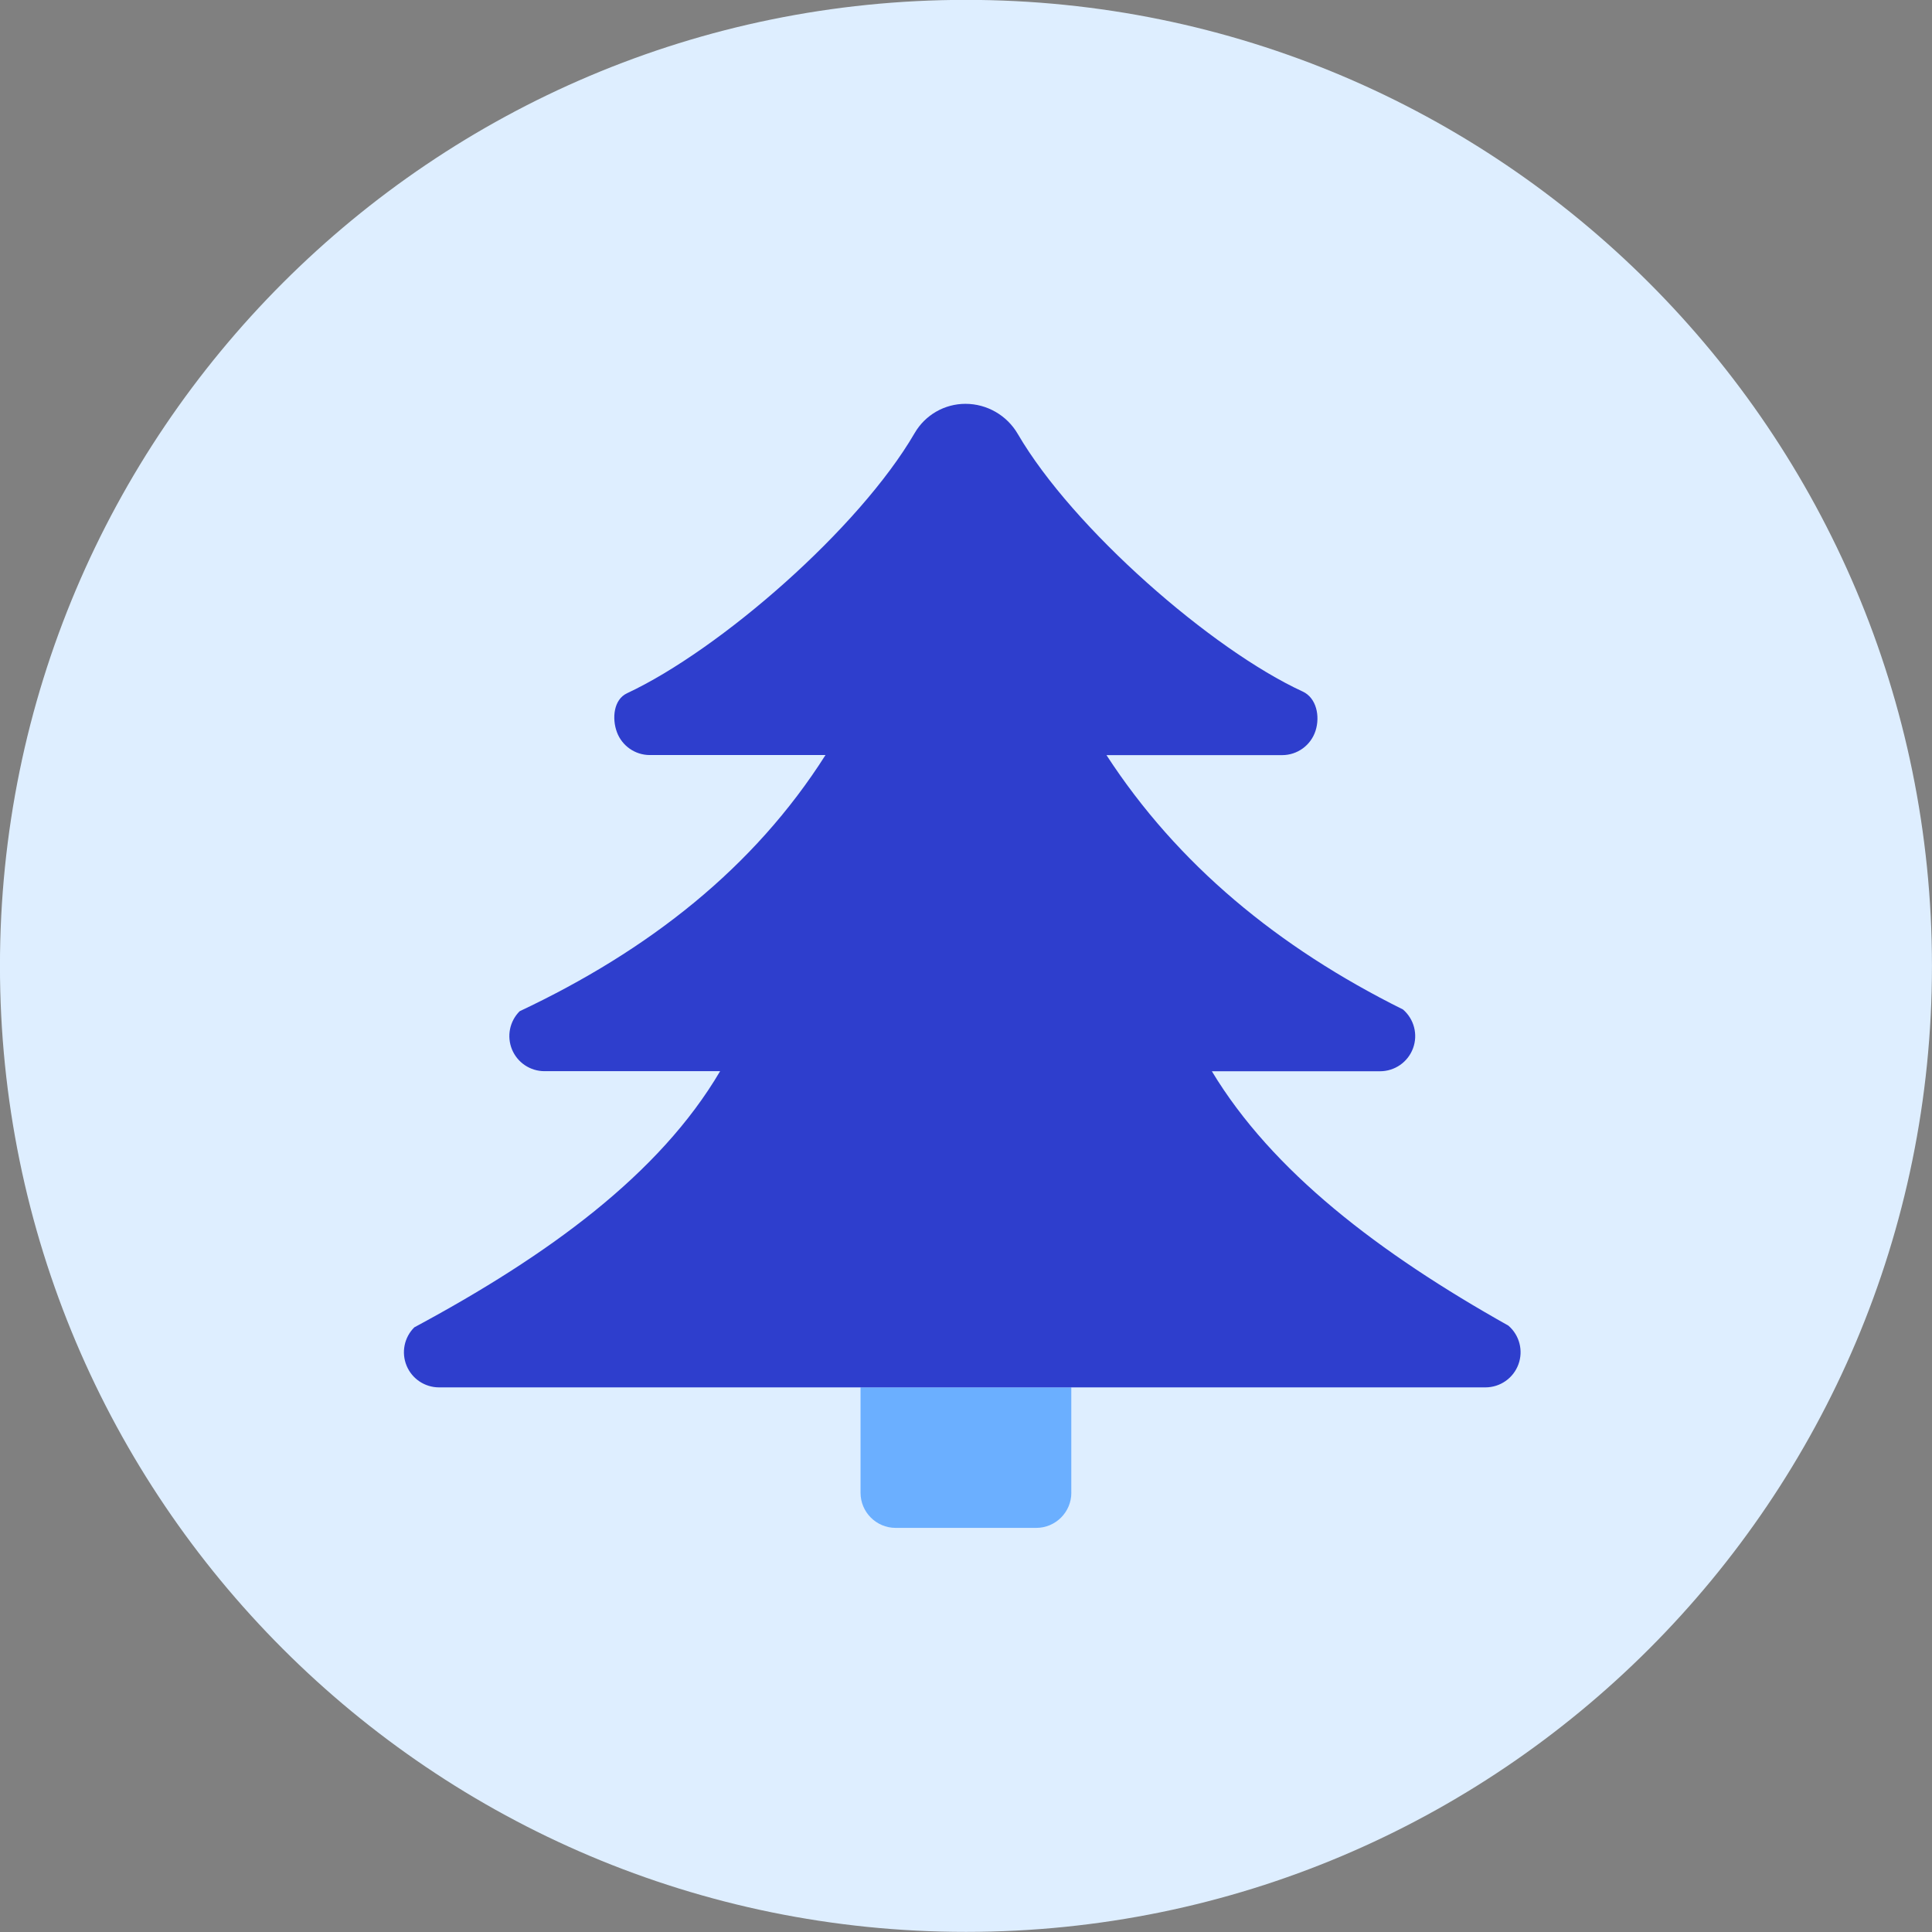
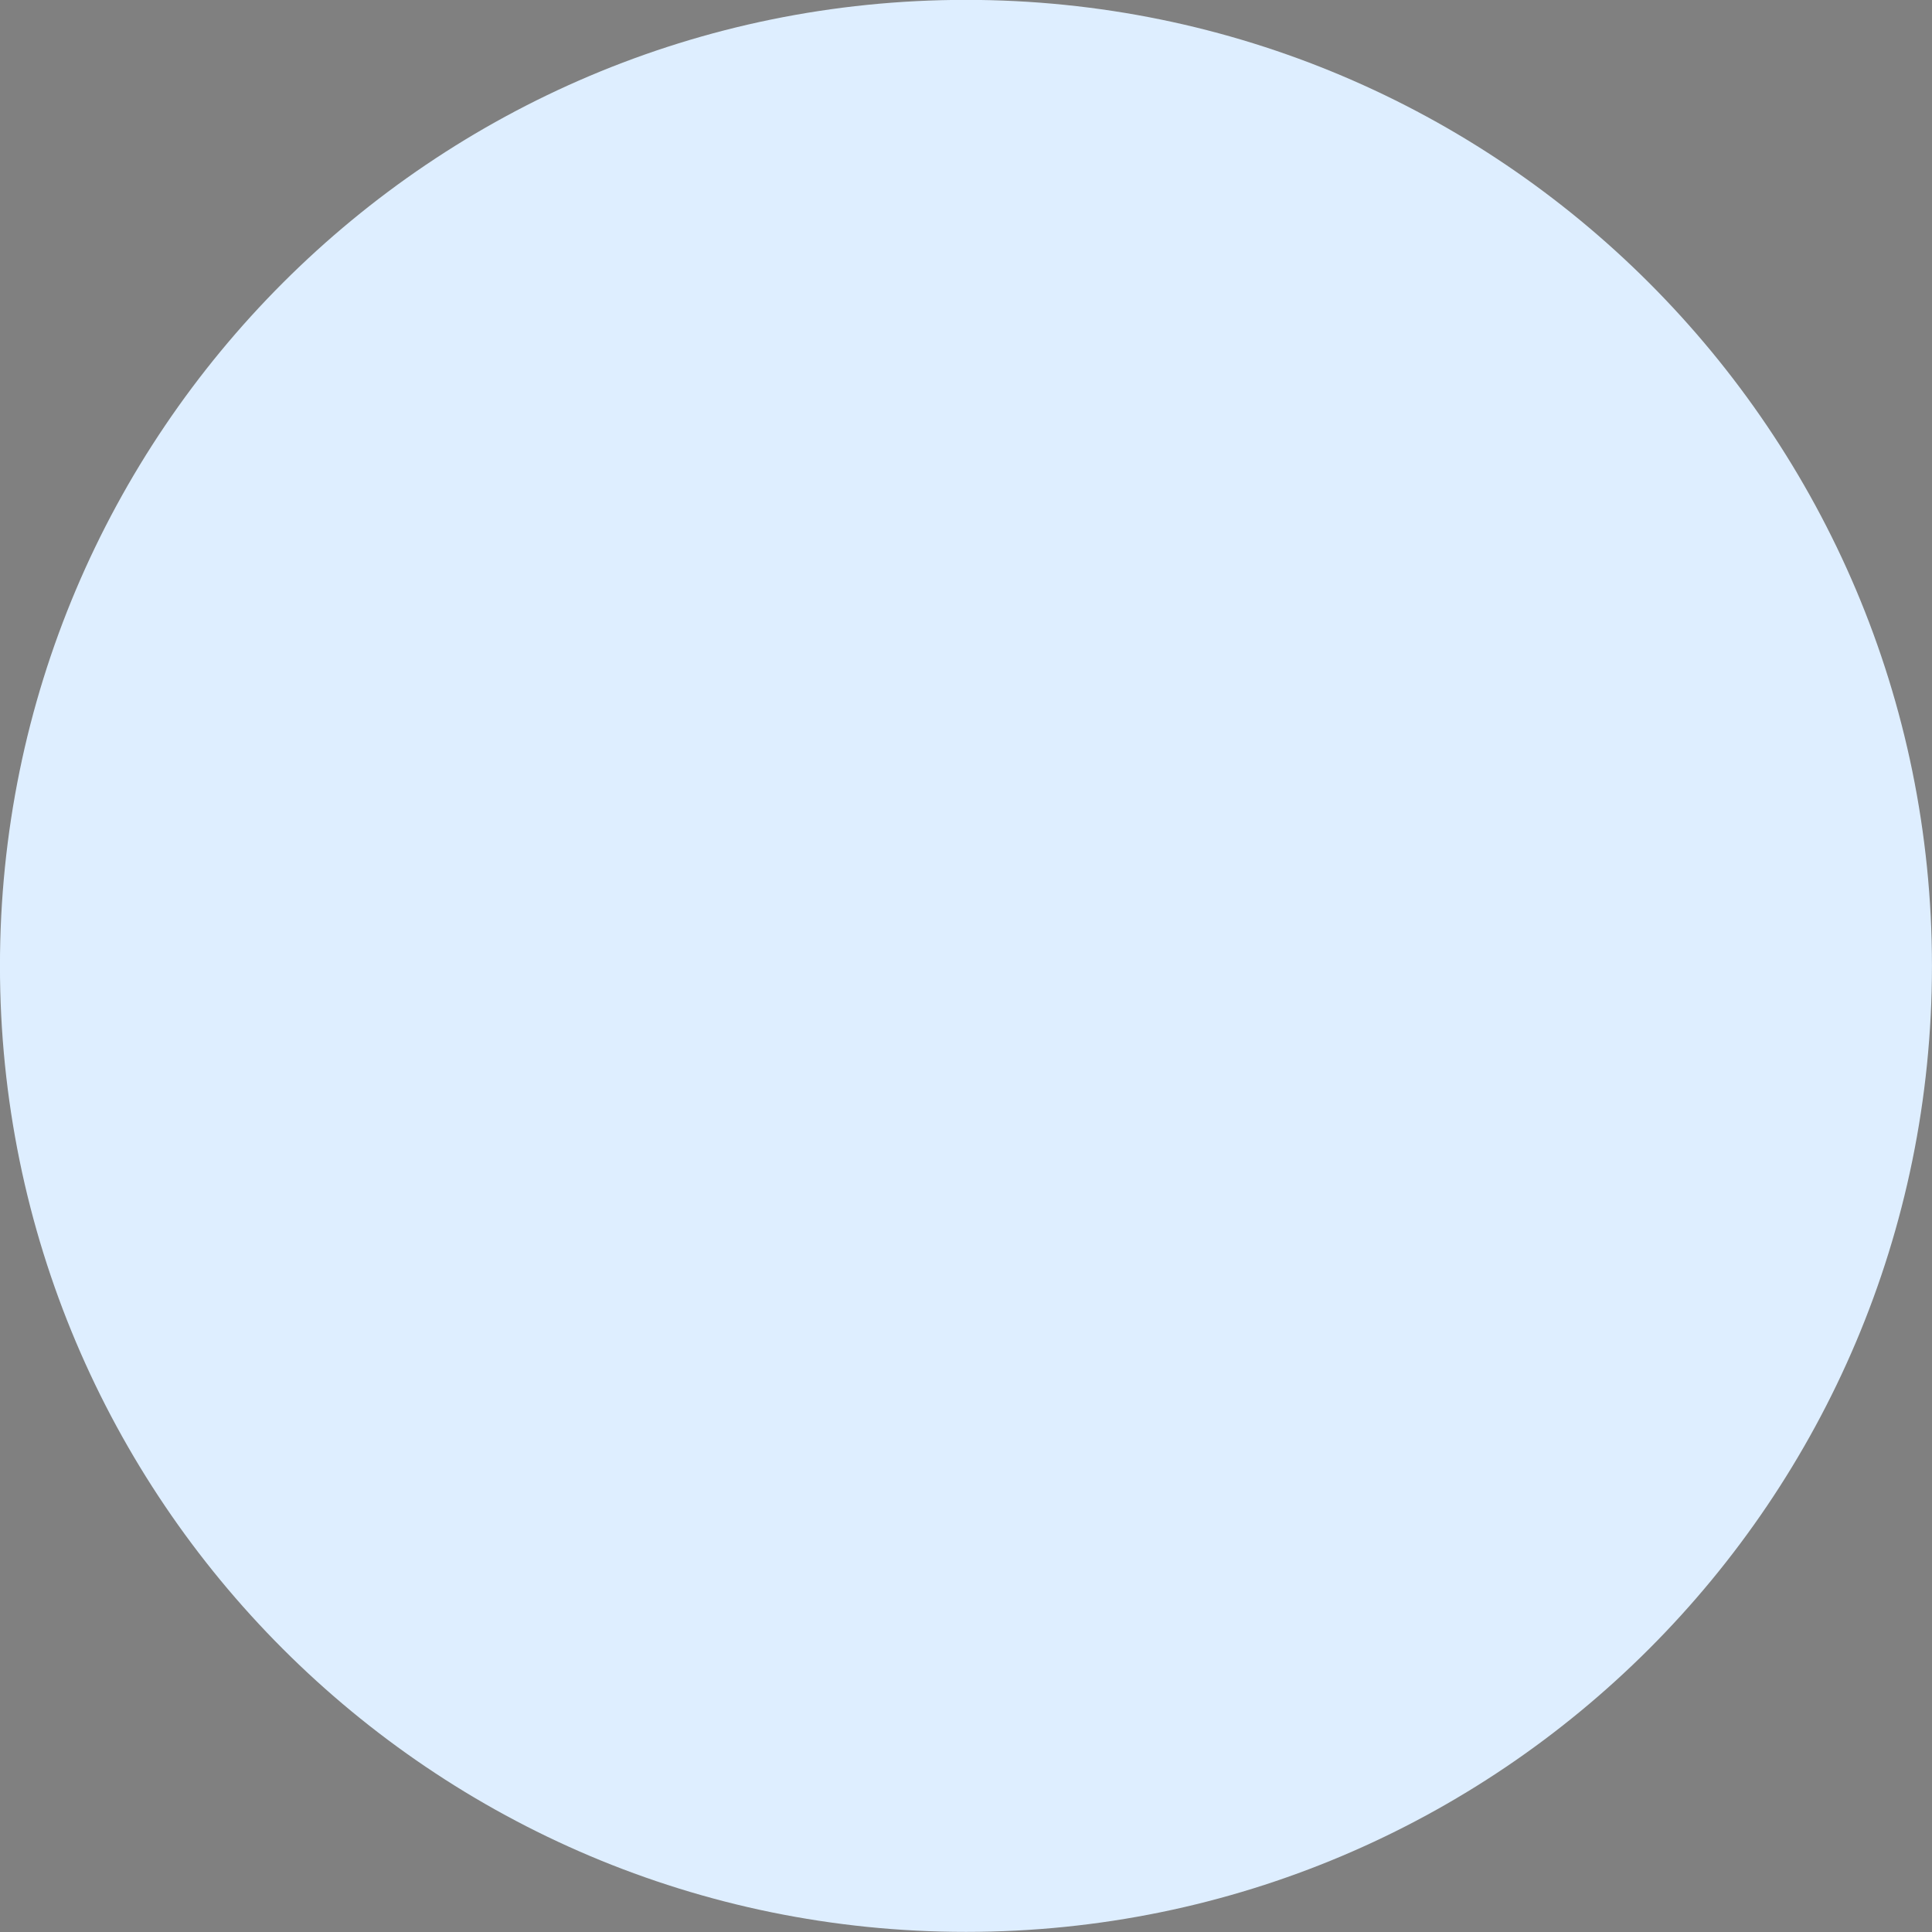
<svg xmlns="http://www.w3.org/2000/svg" fill="none" viewBox="0 0 48 48" id="Pine-Tree--Streamline-Kameleon">
  <rect x="0" y="0" width="48" height="48" fill="#808080" stroke="none" />
  <desc>
    Pine Tree Streamline Icon: https://streamlinehq.com
  </desc>
  <path fill="#deeeff" d="M23.999 47.997c13.255 0 24 -10.745 24 -24 0 -13.255 -10.745 -24 -24 -24S-0.001 10.742 -0.001 23.997c0 13.255 10.745 24 24 24Z" stroke-width="1" />
-   <path fill="#6bafff" d="M26.617 37.087c0 0.482 -0.391 0.873 -0.873 0.873h-3.491c-0.482 0 -0.873 -0.391 -0.873 -0.873v-2.618h5.236v2.618Z" stroke-width="1" />
-   <path fill="#2e3ecd" d="M10.291 32.98c-0.25 0.25 -0.324 0.625 -0.189 0.951 0.135 0.326 0.453 0.538 0.806 0.538h25.997c0.365 0 0.692 -0.227 0.819 -0.57 0.127 -0.343 0.027 -0.728 -0.25 -0.965 -3.216 -1.804 -5.867 -3.832 -7.366 -6.319h4.179c0.365 0 0.692 -0.227 0.819 -0.57 0.127 -0.343 0.027 -0.727 -0.25 -0.965 -3.099 -1.539 -5.601 -3.604 -7.366 -6.319h4.364c0.379 0 0.714 -0.244 0.83 -0.605 0.116 -0.36 0.024 -0.818 -0.321 -0.976 -2.255 -1.037 -5.707 -4.048 -7.077 -6.399 -0.269 -0.462 -0.765 -0.748 -1.3 -0.748 -0.52 0 -1.001 0.277 -1.262 0.727 -1.382 2.377 -4.834 5.382 -7.148 6.465 -0.33 0.155 -0.376 0.623 -0.249 0.965 0.127 0.342 0.453 0.569 0.818 0.569h4.364c-1.776 2.798 -4.386 4.85 -7.599 6.365 -0.25 0.25 -0.324 0.625 -0.189 0.951 0.135 0.326 0.453 0.538 0.806 0.538h4.364c-1.504 2.56 -4.276 4.58 -7.599 6.365Z" stroke-width="1" />
</svg>